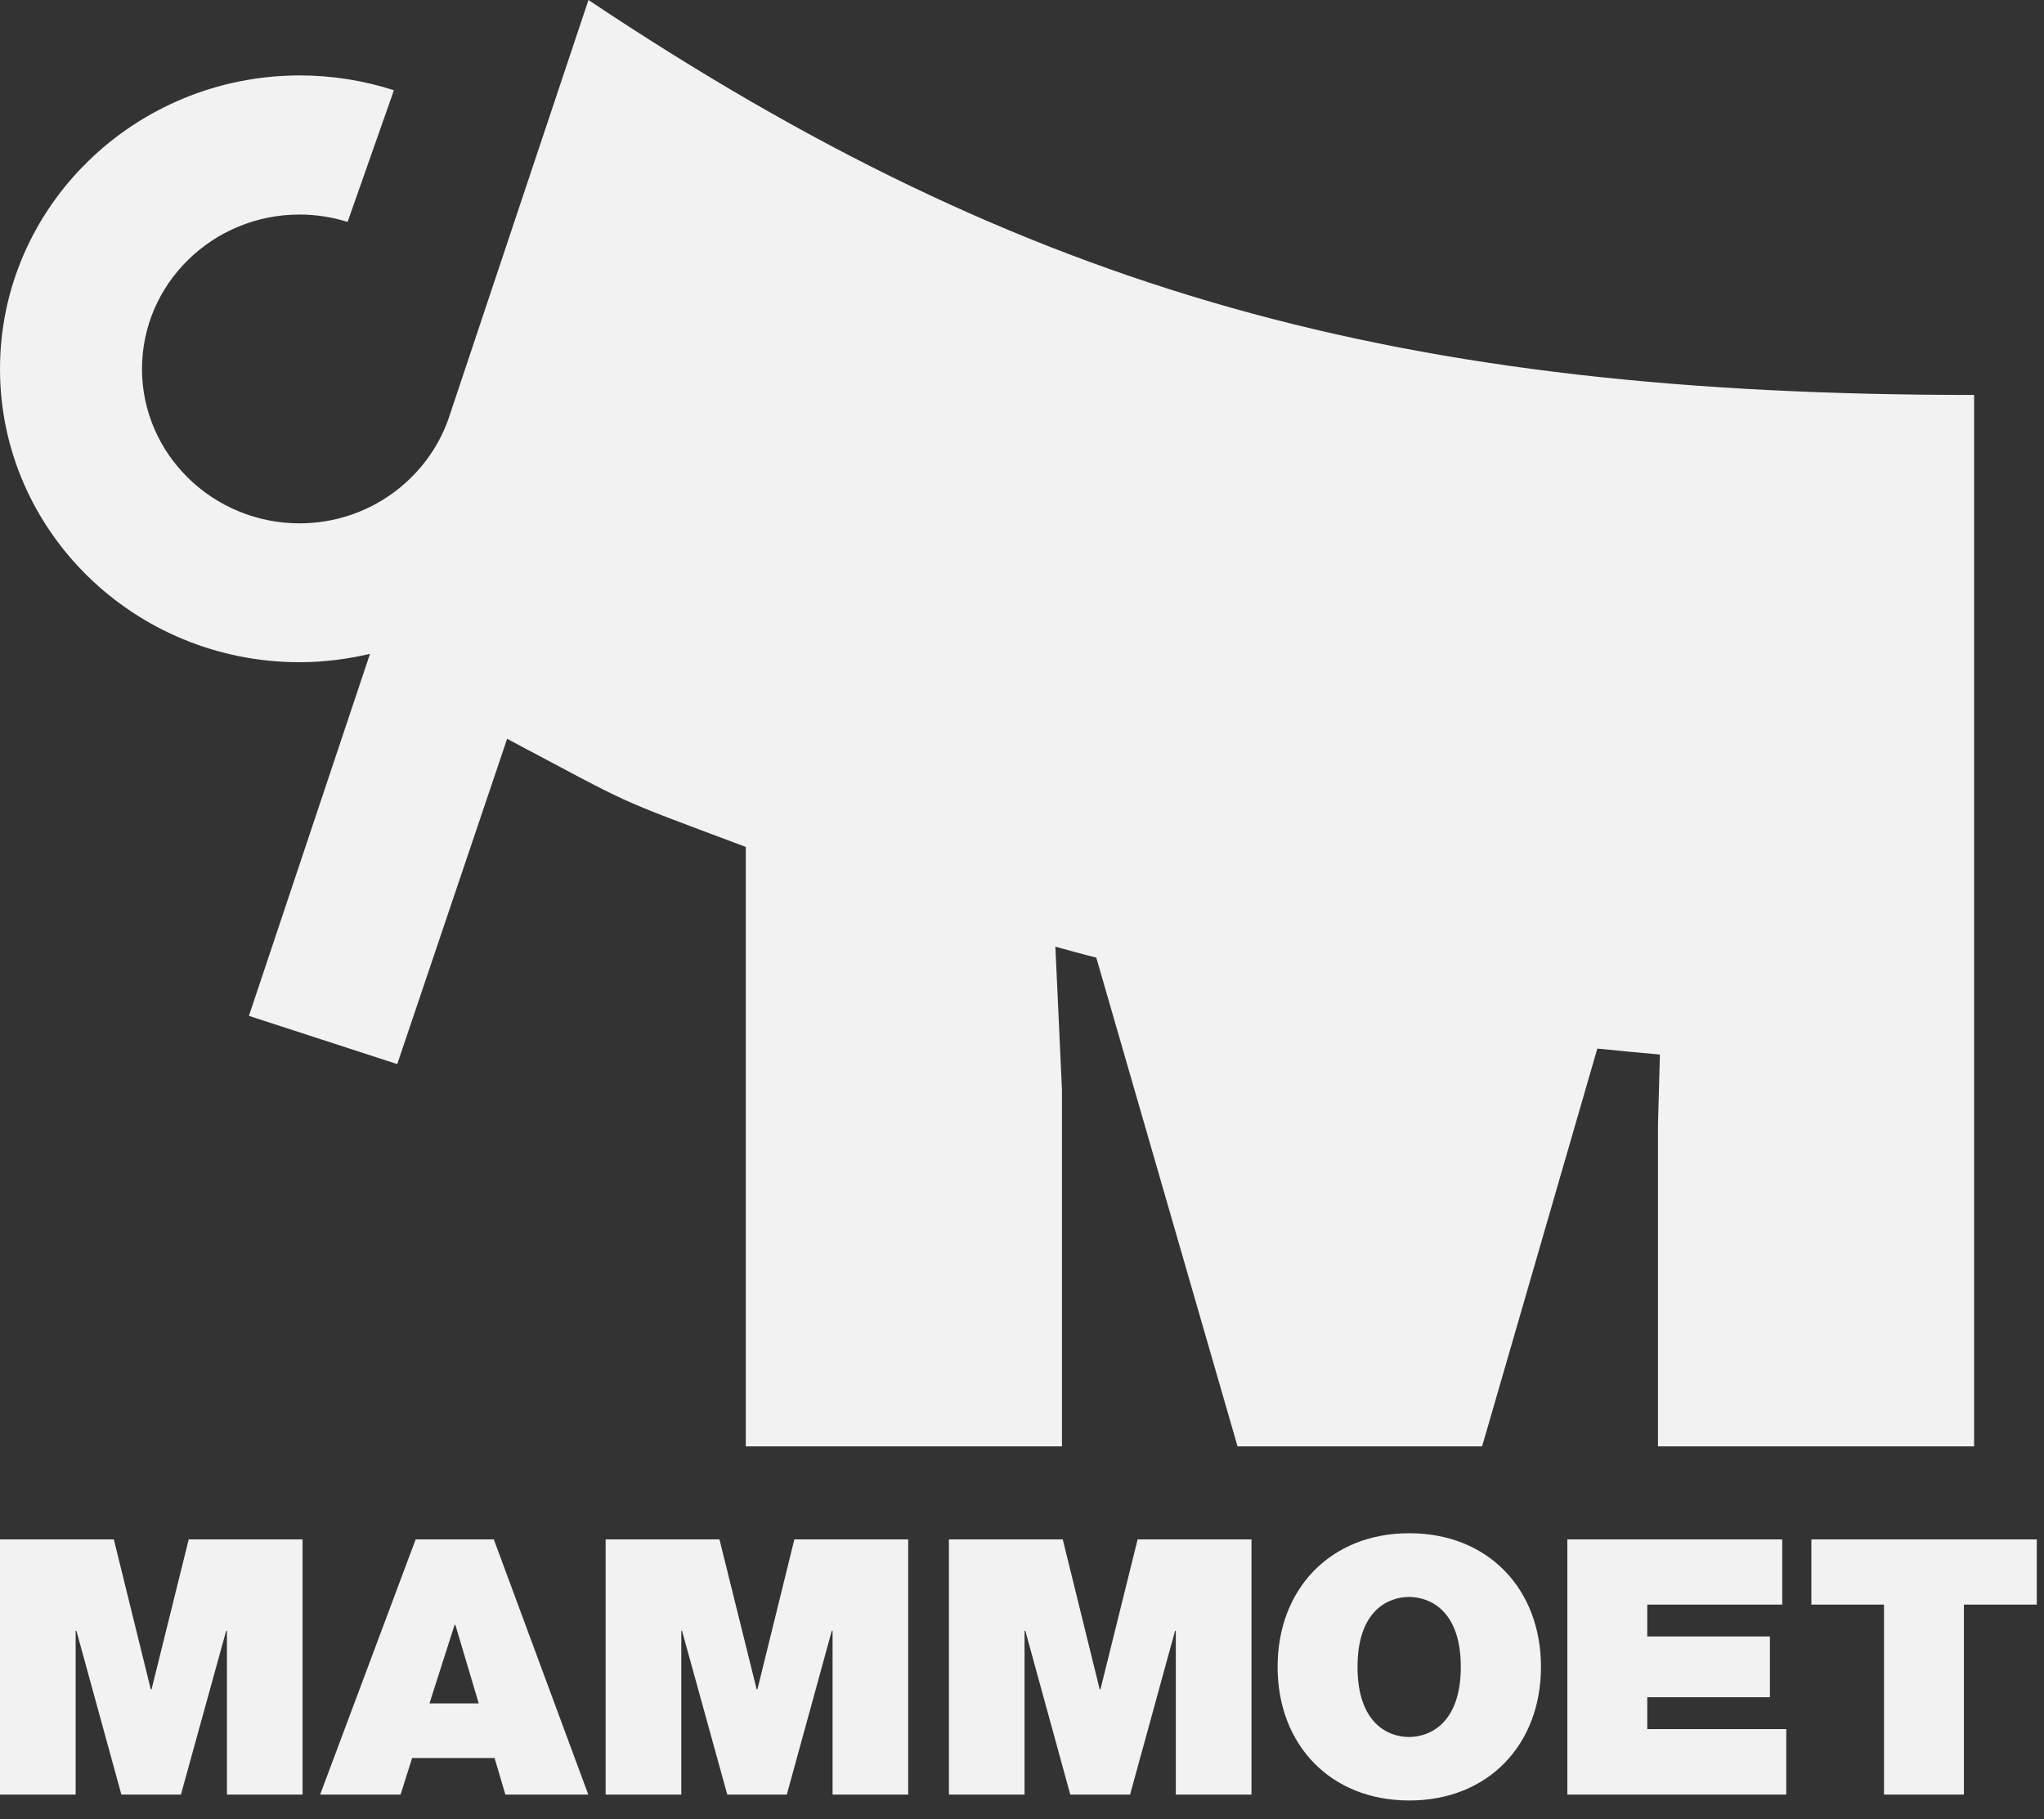
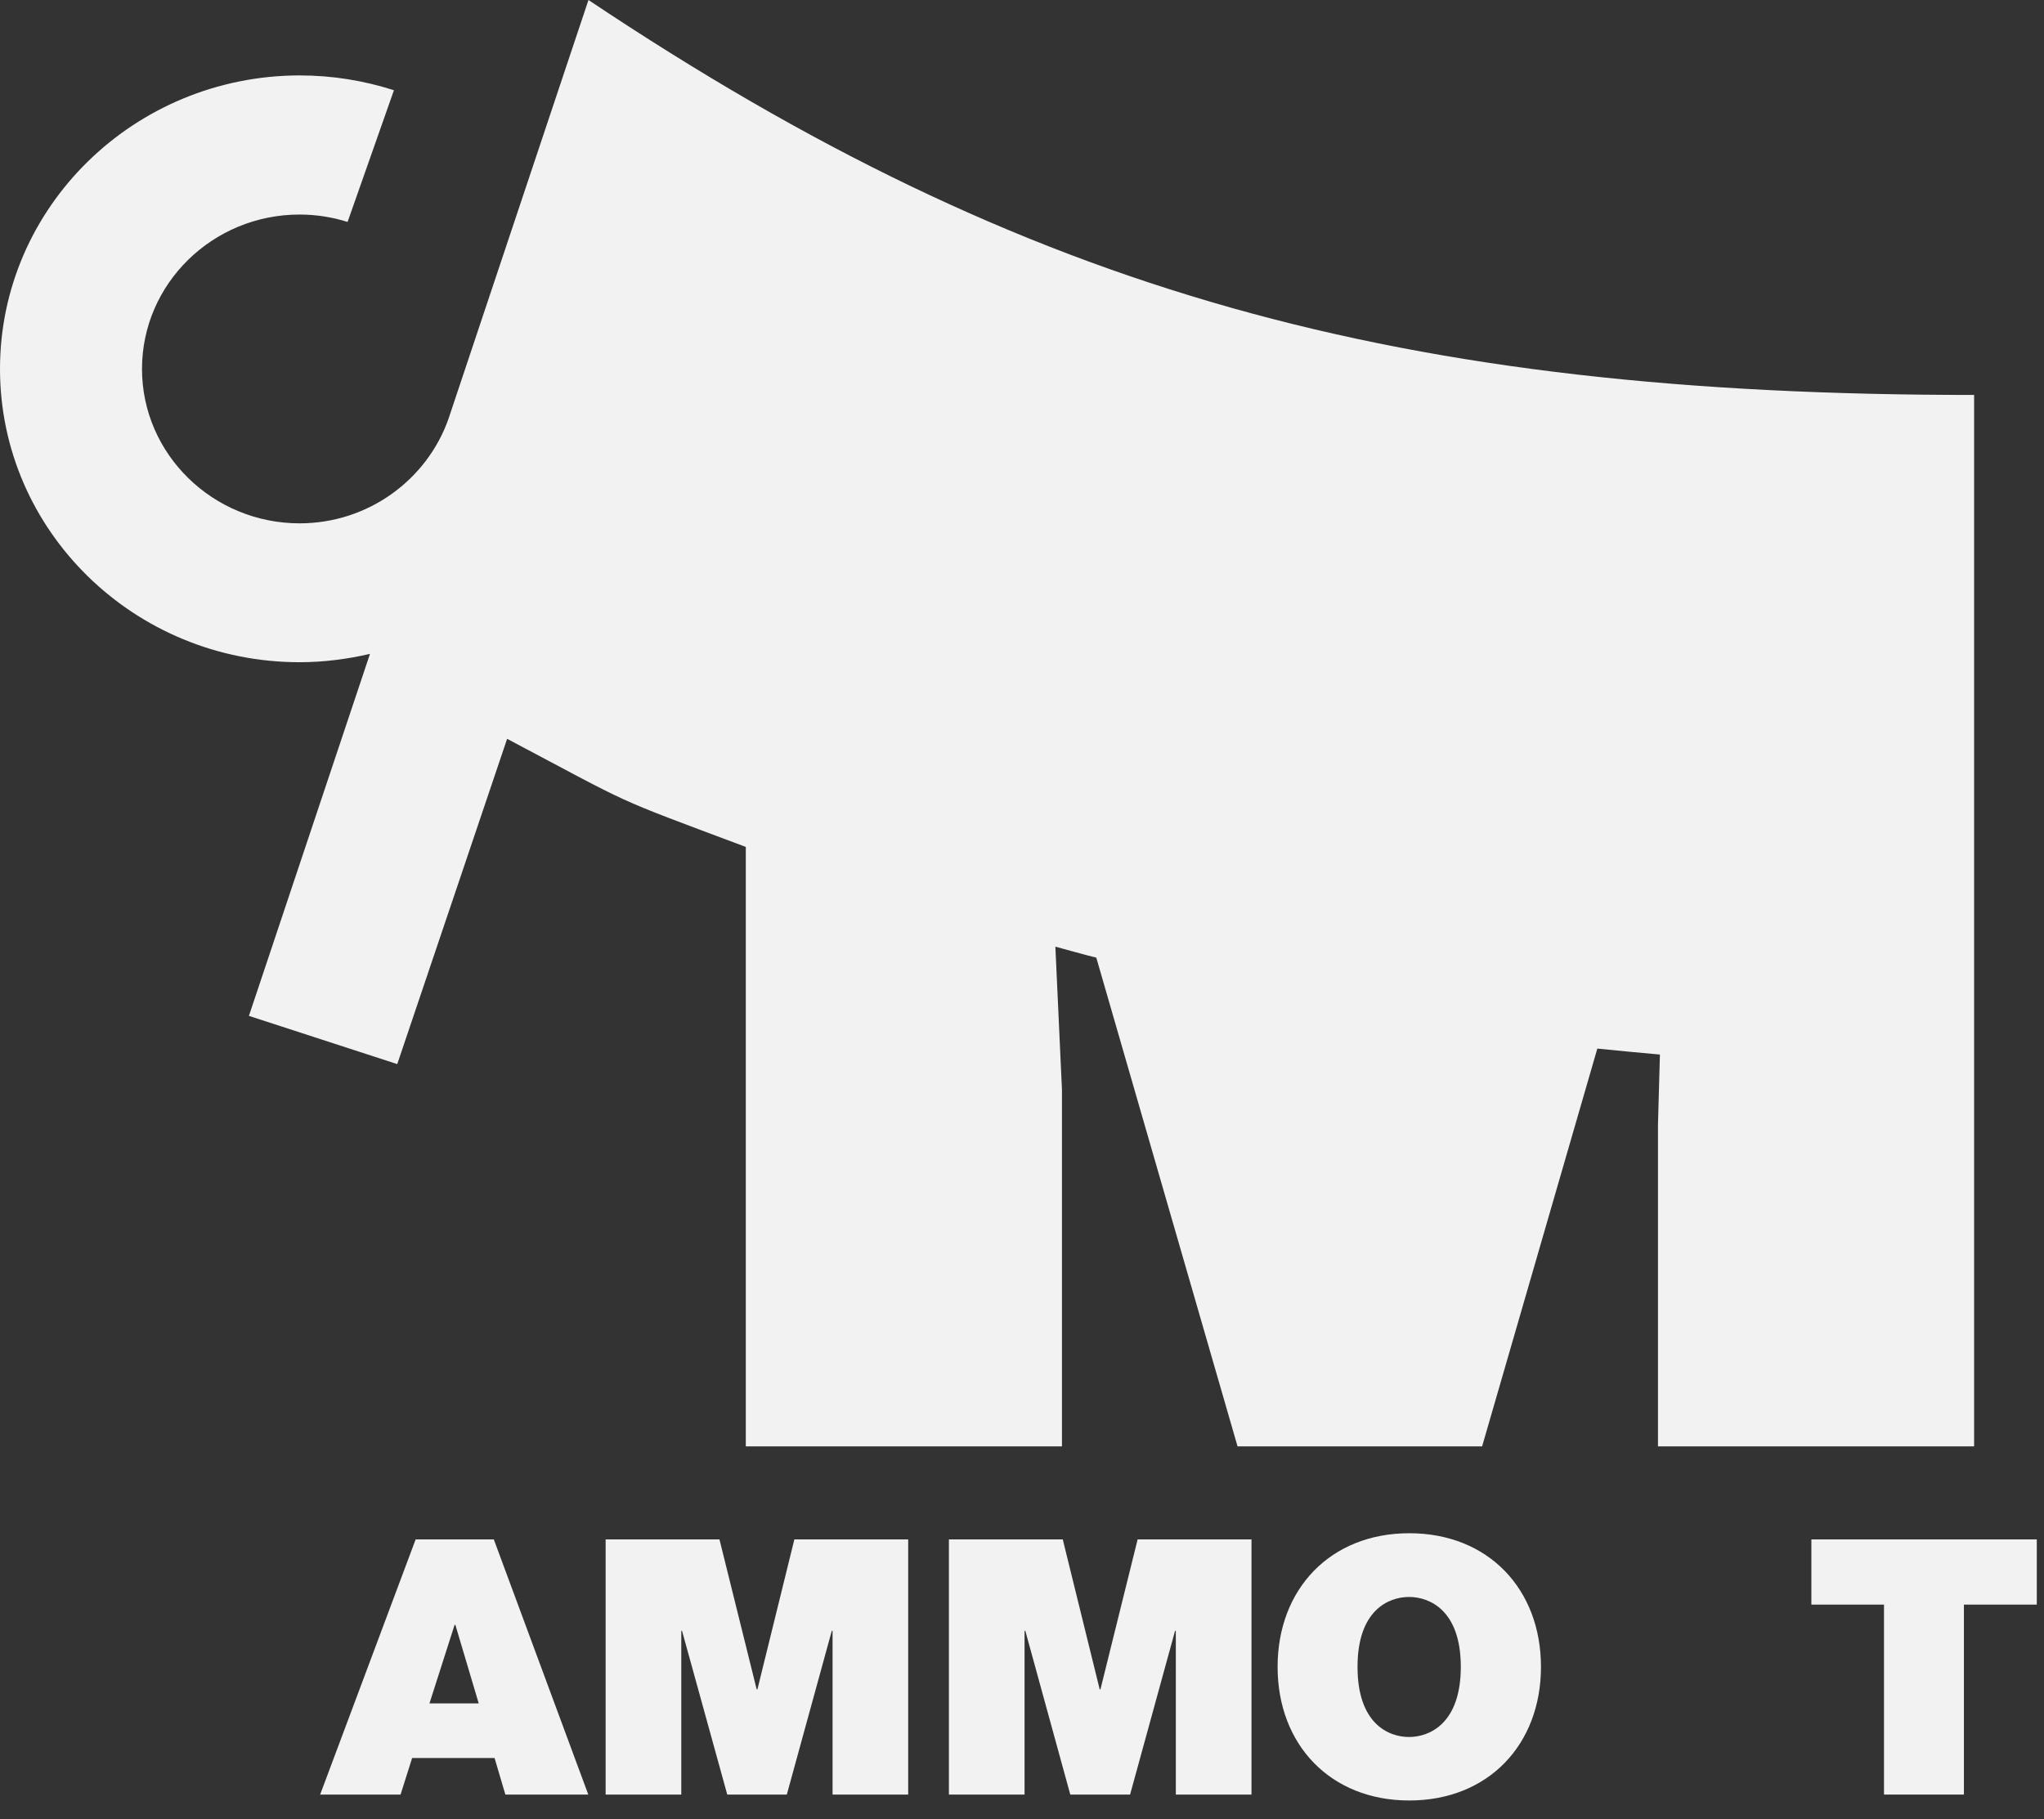
<svg xmlns="http://www.w3.org/2000/svg" width="100" height="89" viewBox="0 0 100 89" fill="none">
  <rect x="0" y="0" width="100" height="89" fill="#333333" stroke="none" />
  <g id="Mammoet">
    <path d="M19.269 4.414C17.815 3.947 16.266 3.69 14.657 3.69C6.566 3.701 0 10.135 0 18.051C0 25.968 6.566 32.401 14.657 32.401C15.837 32.401 16.993 32.249 18.101 31.992L12.178 49.705L19.435 52.064L24.81 36.149C31.149 39.5 29.695 38.893 36.487 41.438V70.769H51.955V53.325L51.633 46.319C52.3 46.494 52.968 46.693 53.635 46.856L60.546 70.769H72.51L78.147 51.305C79.16 51.41 80.184 51.503 81.209 51.597L81.114 55.041V70.769H96.581V19.324C68.53 19.324 50.334 14.397 28.79 0L21.938 20.503C20.889 23.469 18.017 25.606 14.657 25.606C10.415 25.606 6.947 22.22 6.947 18.051C6.947 13.883 10.403 10.497 14.657 10.497C15.467 10.497 16.266 10.625 17.005 10.859L19.269 4.425V4.414Z" fill="#F2F2F2" />
-     <path d="M0 75.32H5.569L7.377 82.656H7.414L9.233 75.32H14.803V87.804H11.102V79.791H11.065L8.852 87.804H5.938L3.738 79.791H3.701V87.804H0V75.32Z" fill="#F2F2F2" />
    <path d="M21.011 83.344L22.241 79.501H22.278L23.421 83.344H21.011ZM15.663 87.804H19.597L20.163 86.015H24.196L24.724 87.804H28.781L24.159 75.32H20.335L15.663 87.804Z" fill="#F2F2F2" />
    <path d="M29.63 75.32H35.199L37.019 82.656H37.056L38.863 75.32H44.432V87.804H40.732V79.791H40.695L38.494 87.804H35.58L33.367 79.791H33.331V87.804H29.63V75.32Z" fill="#F2F2F2" />
    <path d="M46.424 75.32H51.994L53.801 82.656H53.838L55.657 75.32H61.227V87.804H57.526V79.791H57.489L55.288 87.804H52.362L50.162 79.791H50.125V87.804H46.424V75.32Z" fill="#F2F2F2" />
    <path d="M66.415 81.556C66.415 78.776 67.94 78.136 68.935 78.136C69.931 78.136 71.468 78.776 71.468 81.556C71.468 84.335 69.931 84.988 68.935 84.988C67.94 84.988 66.415 84.347 66.415 81.556ZM62.505 81.556C62.505 85.363 65.087 88.094 68.948 88.094C72.808 88.094 75.39 85.363 75.39 81.556C75.39 77.749 72.808 75.018 68.948 75.018C65.087 75.018 62.505 77.749 62.505 81.556Z" fill="#F2F2F2" />
-     <path d="M76.681 75.32H87.193V78.51H80.591V80.069H86.591V83.042H80.591V84.601H87.39V87.804H76.681V75.32Z" fill="#F2F2F2" />
    <path d="M92.172 78.51H88.619V75.32H99.647V78.51H96.082V87.804H92.172V78.51Z" fill="#F2F2F2" />
  </g>
</svg>